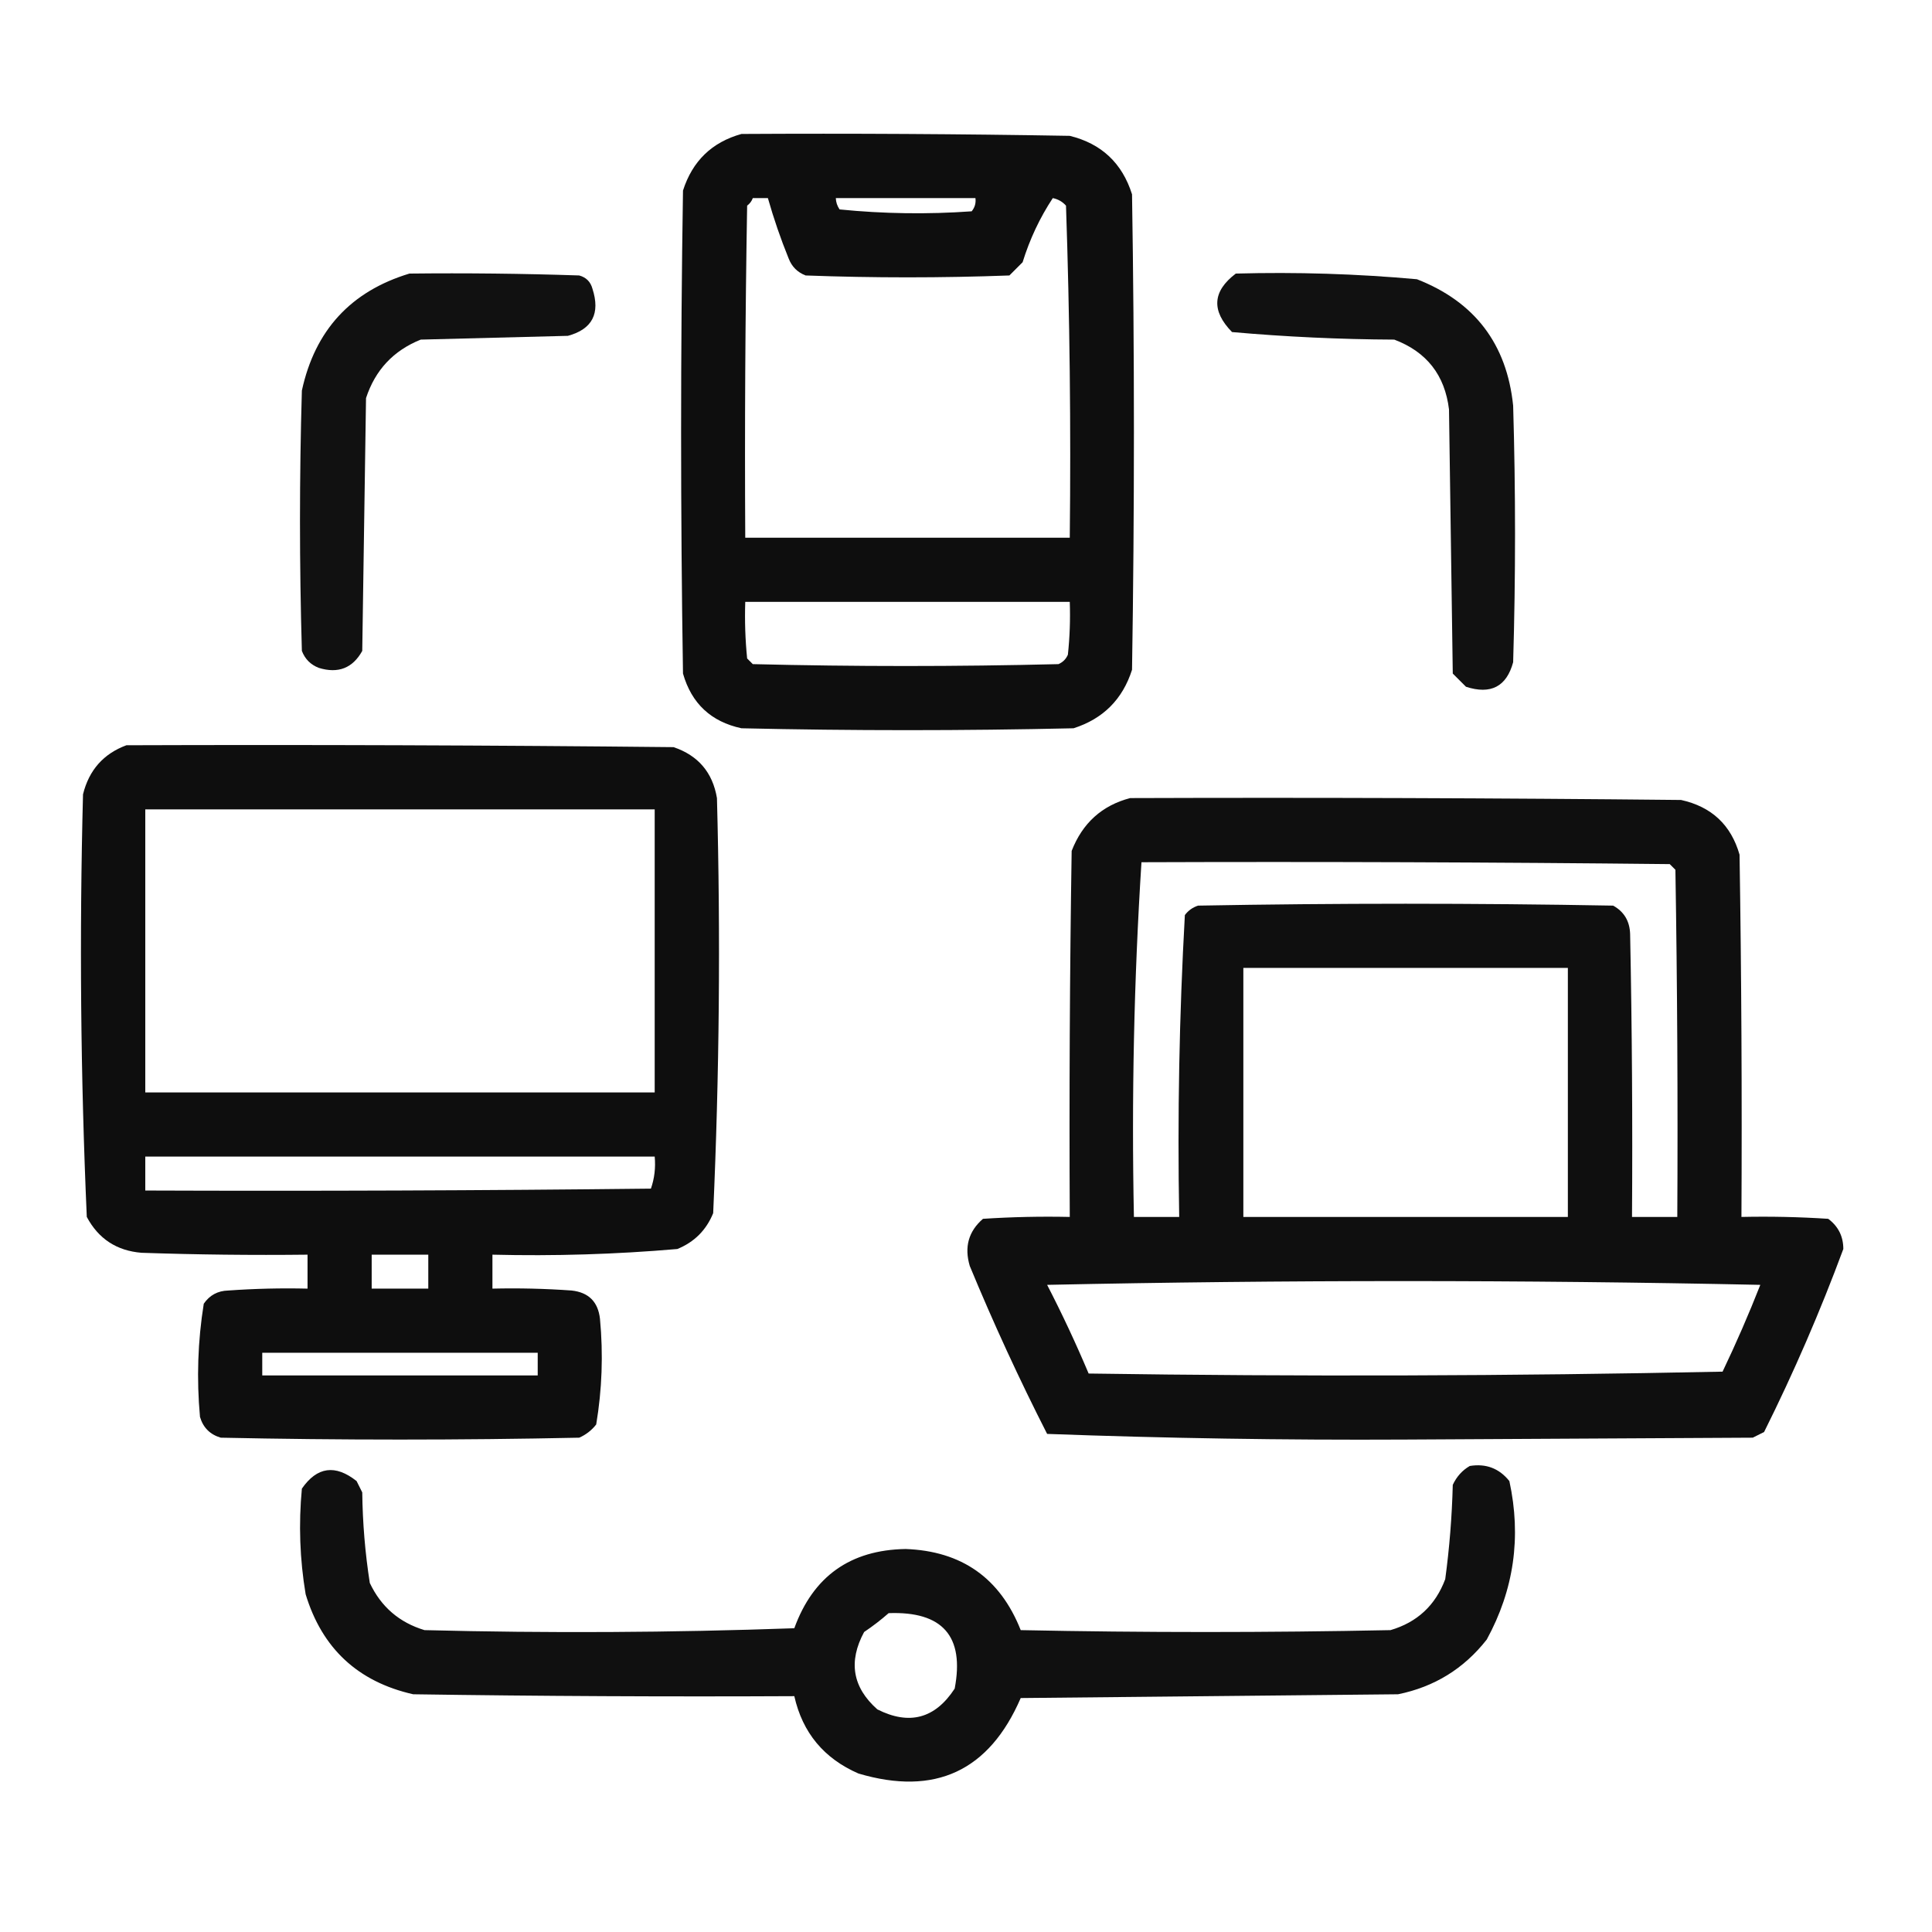
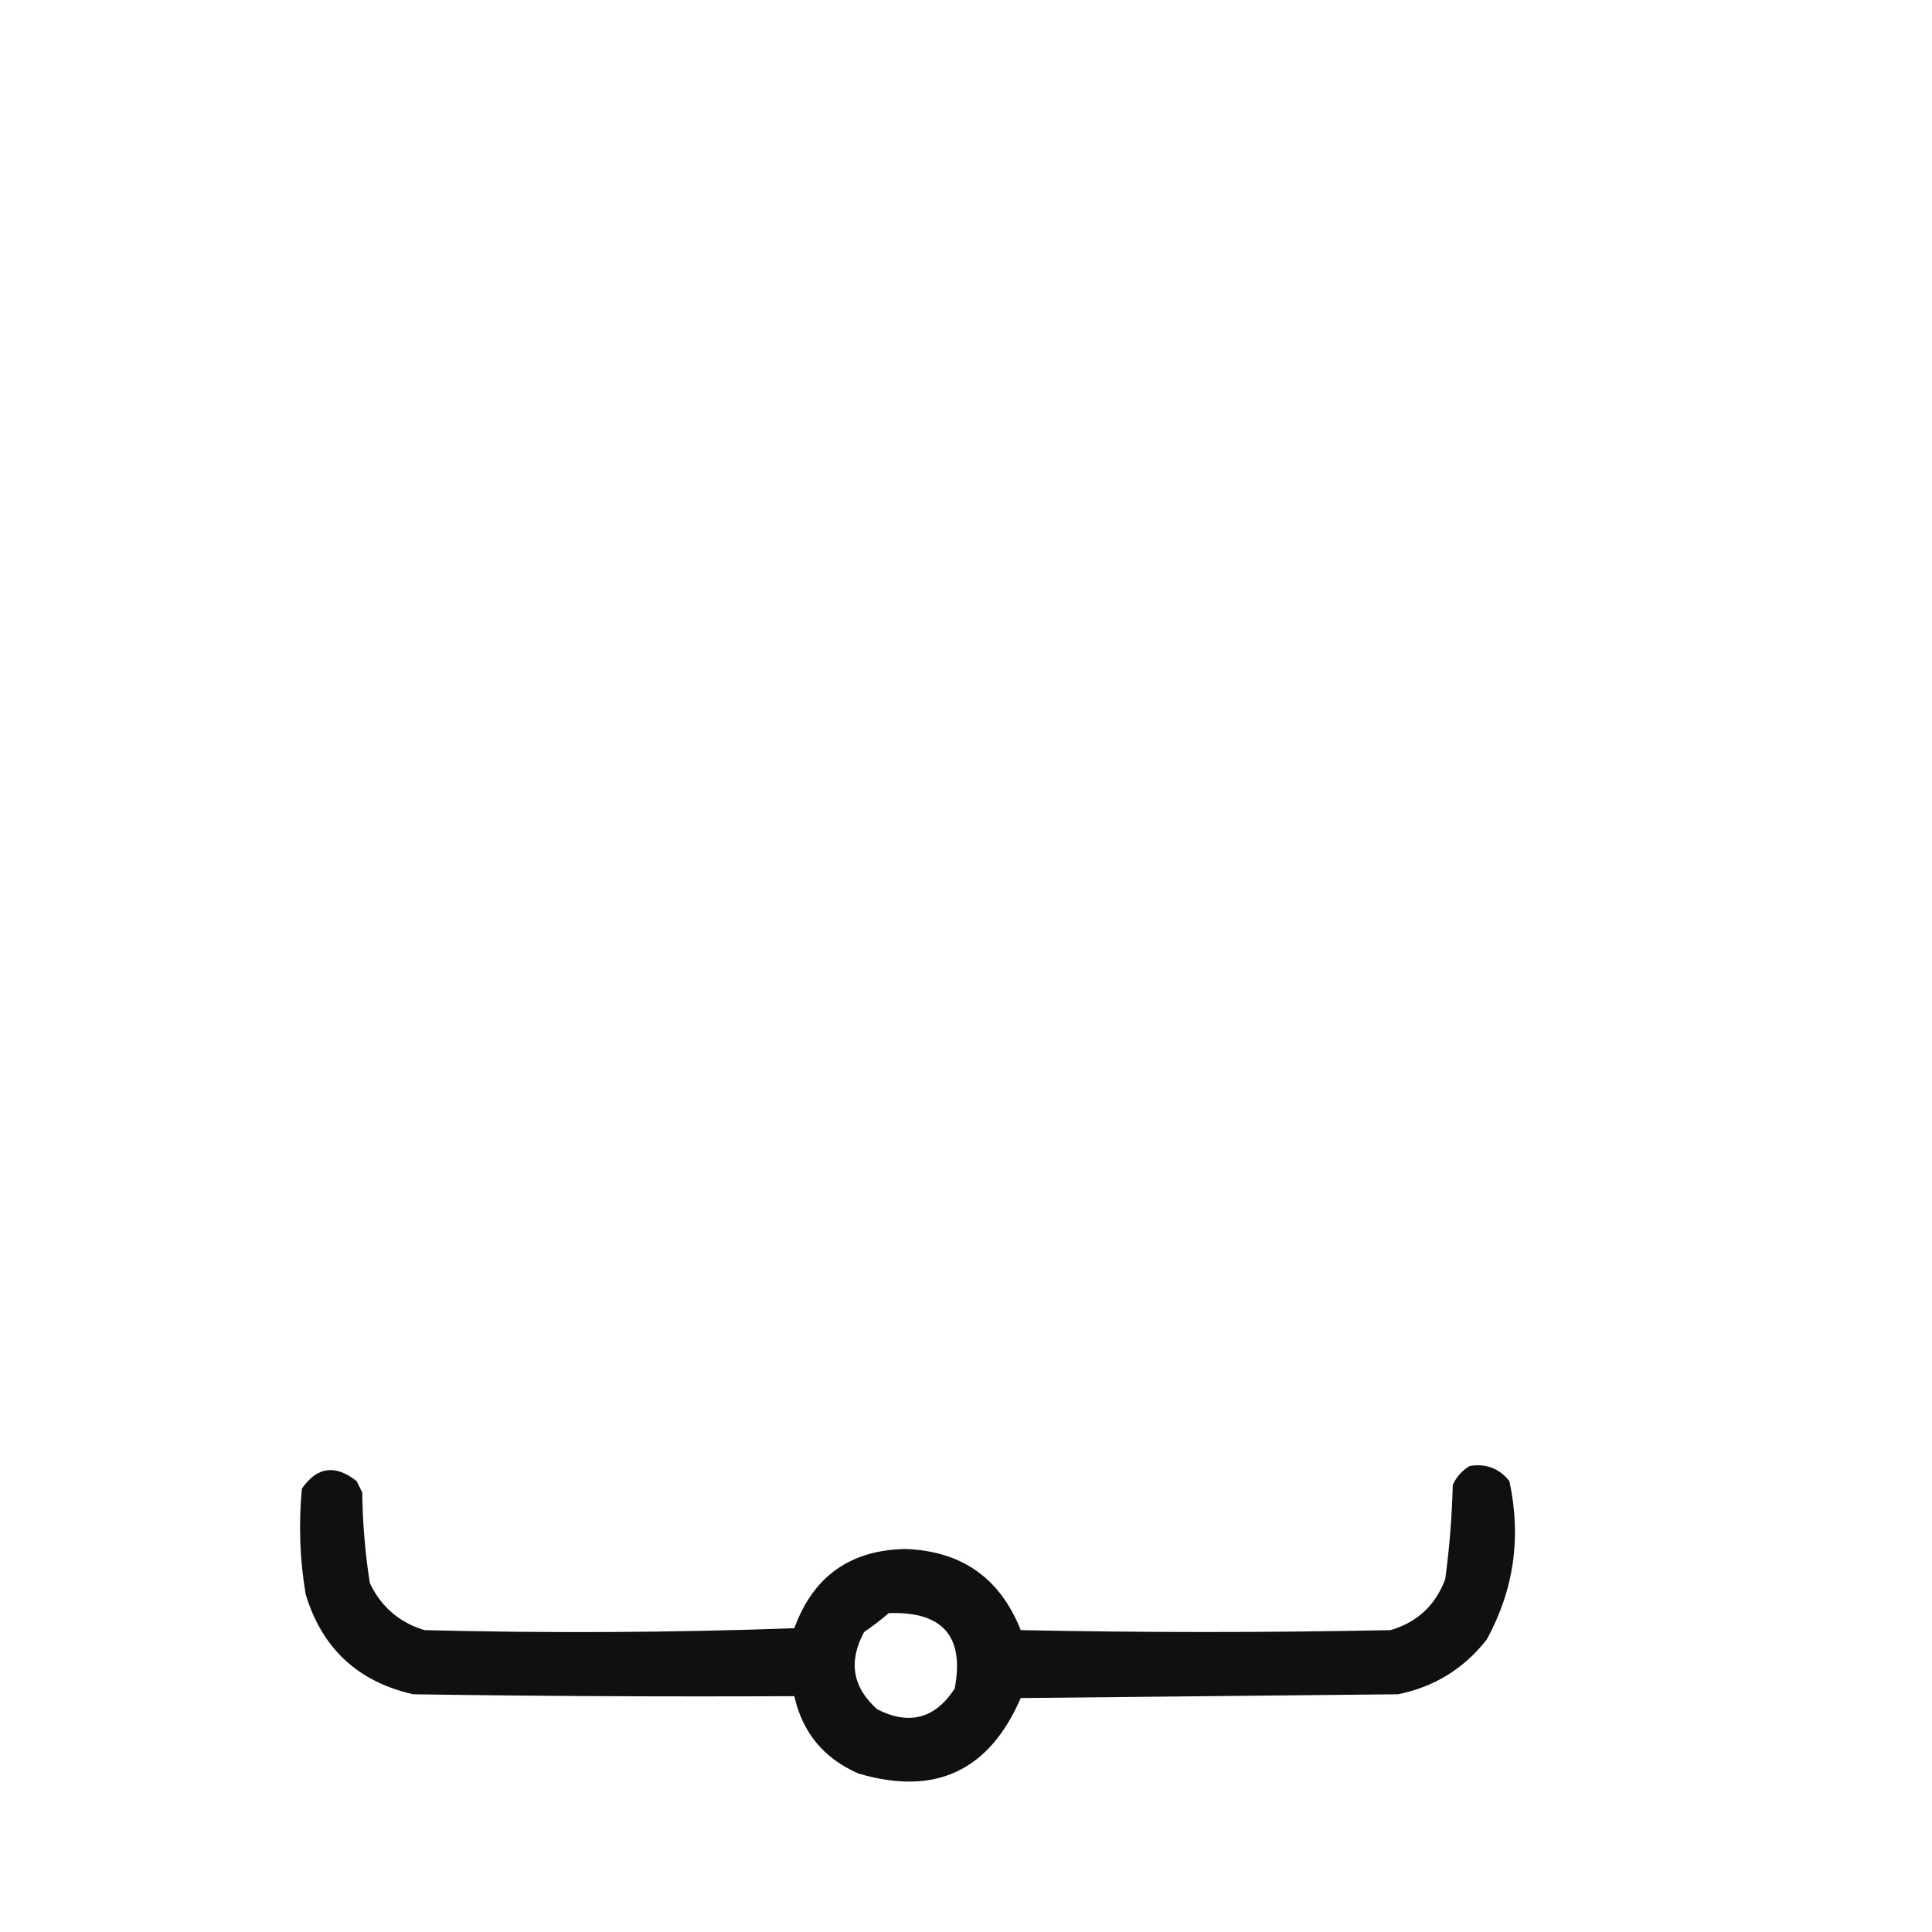
<svg xmlns="http://www.w3.org/2000/svg" version="1.1" width="512px" height="512px" style="shape-rendering:geometricPrecision; text-rendering:geometricPrecision; image-rendering:optimizeQuality; fill-rule:evenodd; clip-rule:evenodd">
  <g>
-     <path style="opacity:0.943" fill="#000000" d="M 196.5,35.5 C 225.502,35.333 254.502,35.5 283.5,36C 291.893,38.059 297.393,43.225 300,51.5C 300.667,93.5 300.667,135.5 300,177.5C 297.5,185.333 292.333,190.5 284.5,193C 255.167,193.667 225.833,193.667 196.5,193C 188.435,191.268 183.268,186.435 181,178.5C 180.333,135.833 180.333,93.167 181,50.5C 183.503,42.679 188.67,37.679 196.5,35.5 Z M 199.5,52.5 C 200.833,52.5 202.167,52.5 203.5,52.5C 205.033,57.908 206.866,63.241 209,68.5C 209.833,70.667 211.333,72.167 213.5,73C 231.5,73.667 249.5,73.667 267.5,73C 268.667,71.833 269.833,70.667 271,69.5C 272.894,63.382 275.561,57.715 279,52.5C 280.395,52.78 281.562,53.447 282.5,54.5C 283.492,83.789 283.825,113.123 283.5,142.5C 254.833,142.5 226.167,142.5 197.5,142.5C 197.333,113.165 197.5,83.831 198,54.5C 198.717,53.956 199.217,53.289 199.5,52.5 Z M 221.5,52.5 C 233.833,52.5 246.167,52.5 258.5,52.5C 258.67,53.822 258.337,54.989 257.5,56C 245.819,56.833 234.152,56.666 222.5,55.5C 221.873,54.583 221.539,53.583 221.5,52.5 Z M 197.5,159.5 C 226.167,159.5 254.833,159.5 283.5,159.5C 283.666,164.179 283.499,168.845 283,173.5C 282.5,174.667 281.667,175.5 280.5,176C 253.5,176.667 226.5,176.667 199.5,176C 199,175.5 198.5,175 198,174.5C 197.501,169.511 197.334,164.511 197.5,159.5 Z" />
-   </g>
+     </g>
  <g>
-     <path style="opacity:0.931" fill="#000000" d="M 108.5,72.5 C 123.504,72.333 138.504,72.5 153.5,73C 155.333,73.5 156.5,74.667 157,76.5C 159.13,83.077 156.964,87.244 150.5,89C 137.5,89.333 124.5,89.667 111.5,90C 104.268,92.899 99.435,98.066 97,105.5C 96.667,127.833 96.333,150.167 96,172.5C 93.459,177.069 89.625,178.569 84.5,177C 82.333,176.167 80.833,174.667 80,172.5C 79.333,149.5 79.333,126.5 80,103.5C 83.473,87.531 92.973,77.198 108.5,72.5 Z" />
-   </g>
+     </g>
  <g>
-     <path style="opacity:0.933" fill="#000000" d="M 327.5,72.5 C 343.557,72.062 359.557,72.562 375.5,74C 390.82,79.985 399.32,91.152 401,107.5C 401.667,130.167 401.667,152.833 401,175.5C 399.244,181.964 395.077,184.13 388.5,182C 387.333,180.833 386.167,179.667 385,178.5C 384.667,155.167 384.333,131.833 384,108.5C 382.904,99.404 378.071,93.237 369.5,90C 355.112,89.931 340.779,89.264 326.5,88C 320.974,82.357 321.308,77.19 327.5,72.5 Z" />
-   </g>
+     </g>
  <g>
-     <path style="opacity:0.944" fill="#000000" d="M 33.5,197.5 C 81.835,197.333 130.168,197.5 178.5,198C 185.021,200.206 188.854,204.706 190,211.5C 190.974,248.214 190.641,284.88 189,321.5C 187.167,326 184,329.167 179.5,331C 163.21,332.406 146.876,332.906 130.5,332.5C 130.5,335.5 130.5,338.5 130.5,341.5C 137.508,341.334 144.508,341.5 151.5,342C 156,342.5 158.5,345 159,349.5C 159.886,358.895 159.553,368.228 158,377.5C 156.786,379.049 155.286,380.215 153.5,381C 121.833,381.667 90.167,381.667 58.5,381C 55.667,380.167 53.833,378.333 53,375.5C 52.077,365.426 52.41,355.426 54,345.5C 55.558,343.232 57.724,342.066 60.5,342C 67.492,341.5 74.492,341.334 81.5,341.5C 81.5,338.5 81.5,335.5 81.5,332.5C 66.829,332.667 52.163,332.5 37.5,332C 30.924,331.464 26.091,328.297 23,322.5C 21.358,285.213 21.025,247.88 22,210.5C 23.589,204.083 27.423,199.749 33.5,197.5 Z M 38.5,214.5 C 83.5,214.5 128.5,214.5 173.5,214.5C 173.5,239.5 173.5,264.5 173.5,289.5C 128.5,289.5 83.5,289.5 38.5,289.5C 38.5,264.5 38.5,239.5 38.5,214.5 Z M 38.5,306.5 C 83.5,306.5 128.5,306.5 173.5,306.5C 173.777,309.448 173.444,312.281 172.5,315C 127.835,315.5 83.168,315.667 38.5,315.5C 38.5,312.5 38.5,309.5 38.5,306.5 Z M 98.5,332.5 C 103.5,332.5 108.5,332.5 113.5,332.5C 113.5,335.5 113.5,338.5 113.5,341.5C 108.5,341.5 103.5,341.5 98.5,341.5C 98.5,338.5 98.5,335.5 98.5,332.5 Z M 69.5,358.5 C 93.833,358.5 118.167,358.5 142.5,358.5C 142.5,360.5 142.5,362.5 142.5,364.5C 118.167,364.5 93.833,364.5 69.5,364.5C 69.5,362.5 69.5,360.5 69.5,358.5 Z" />
-   </g>
+     </g>
  <g>
-     <path style="opacity:0.941" fill="#000000" d="M 299.5,211.5 C 348.168,211.333 396.834,211.5 445.5,212C 453.575,213.778 458.742,218.611 461,226.5C 461.5,258.498 461.667,290.498 461.5,322.5C 469.174,322.334 476.841,322.5 484.5,323C 487.167,325 488.5,327.667 488.5,331C 482.375,347.538 475.375,363.705 467.5,379.5C 466.5,380 465.5,380.5 464.5,381C 433.667,381.167 402.833,381.333 372,381.5C 340.416,381.66 308.916,381.16 277.5,380C 270.097,365.472 263.264,350.639 257,335.5C 255.506,330.474 256.673,326.308 260.5,323C 268.159,322.5 275.826,322.334 283.5,322.5C 283.333,290.165 283.5,257.832 284,225.5C 286.869,218.124 292.036,213.457 299.5,211.5 Z M 302.5,228.5 C 349.168,228.333 395.835,228.5 442.5,229C 443,229.5 443.5,230 444,230.5C 444.5,261.165 444.667,291.832 444.5,322.5C 440.5,322.5 436.5,322.5 432.5,322.5C 432.667,297.498 432.5,272.498 432,247.5C 431.883,244.089 430.383,241.589 427.5,240C 390.833,239.333 354.167,239.333 317.5,240C 316.069,240.465 314.903,241.299 314,242.5C 312.518,269.078 312.018,295.744 312.5,322.5C 308.5,322.5 304.5,322.5 300.5,322.5C 299.853,290.943 300.519,259.61 302.5,228.5 Z M 329.5,256.5 C 358.167,256.5 386.833,256.5 415.5,256.5C 415.5,278.5 415.5,300.5 415.5,322.5C 386.833,322.5 358.167,322.5 329.5,322.5C 329.5,300.5 329.5,278.5 329.5,256.5 Z M 277.5,340.5 C 340.335,339.168 403.335,339.168 466.5,340.5C 463.442,348.283 460.108,355.95 456.5,363.5C 400.503,364.667 344.503,364.833 288.5,364C 285.105,355.954 281.438,348.12 277.5,340.5 Z" />
-   </g>
+     </g>
  <g>
    <path style="opacity:0.936" fill="#000000" d="M 389.5,388.5 C 393.803,387.796 397.303,389.13 400,392.5C 403.217,407.313 401.217,421.313 394,434.5C 387.952,442.213 380.118,447.046 370.5,449C 337.167,449.333 303.833,449.667 270.5,450C 262.126,469.352 247.793,476.019 227.5,470C 218.345,466.016 212.679,459.183 210.5,449.5C 176.832,449.667 143.165,449.5 109.5,449C 94.85,445.683 85.35,436.849 81,422.5C 79.447,413.228 79.114,403.895 80,394.5C 84.027,388.691 88.86,388.025 94.5,392.5C 95,393.5 95.5,394.5 96,395.5C 96.098,403.577 96.764,411.577 98,419.5C 100.986,425.82 105.819,429.987 112.5,432C 145.172,432.833 177.838,432.667 210.5,431.5C 215.503,417.746 225.336,410.746 240,410.5C 254.871,411.044 265.038,418.21 270.5,432C 303.167,432.667 335.833,432.667 368.5,432C 375.573,429.928 380.406,425.428 383,418.5C 384.121,410.21 384.787,401.876 385,393.5C 386.025,391.313 387.525,389.646 389.5,388.5 Z M 235.5,427.5 C 249.811,426.969 255.645,433.636 253,447.5C 247.818,455.449 240.985,457.282 232.5,453C 225.93,447.175 224.763,440.342 229,432.5C 231.326,430.934 233.492,429.268 235.5,427.5 Z" />
  </g>
</svg>